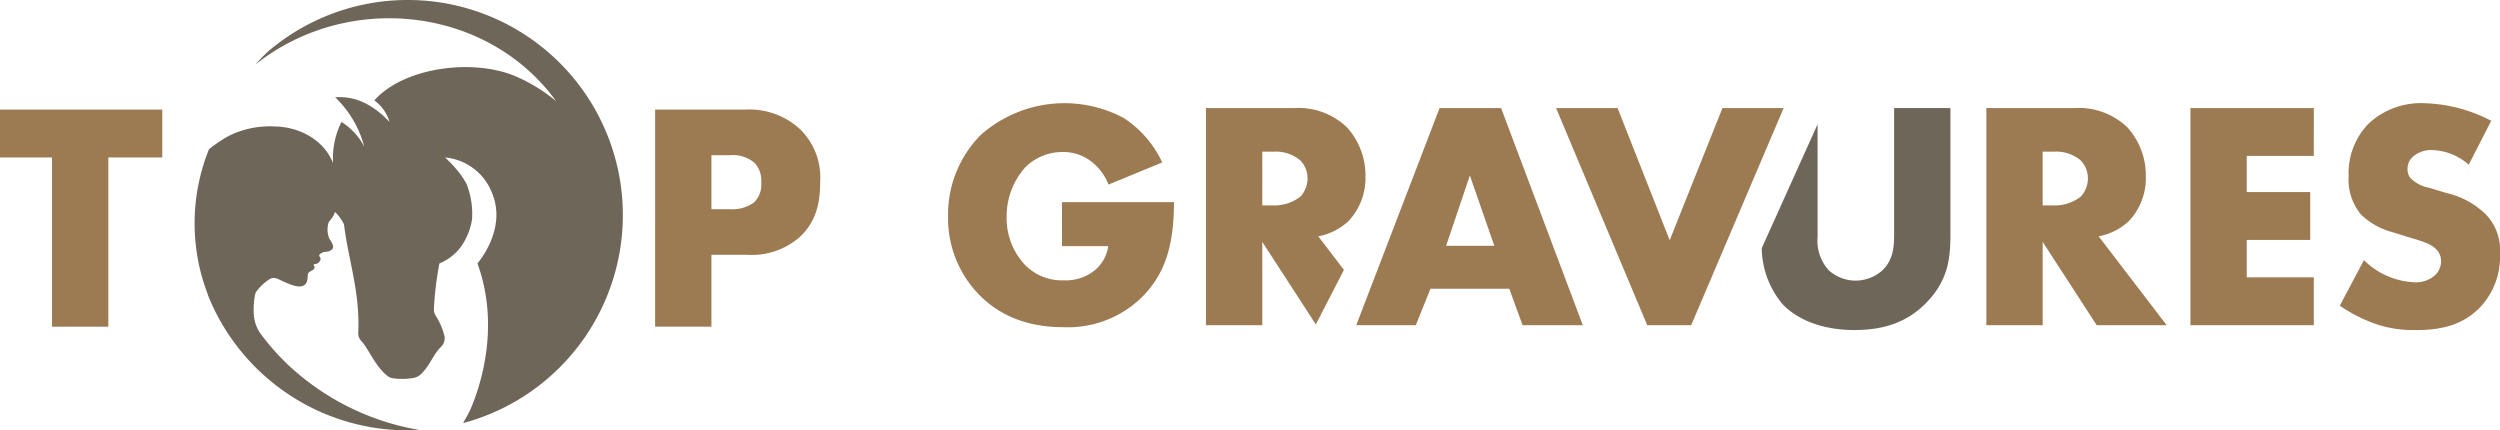
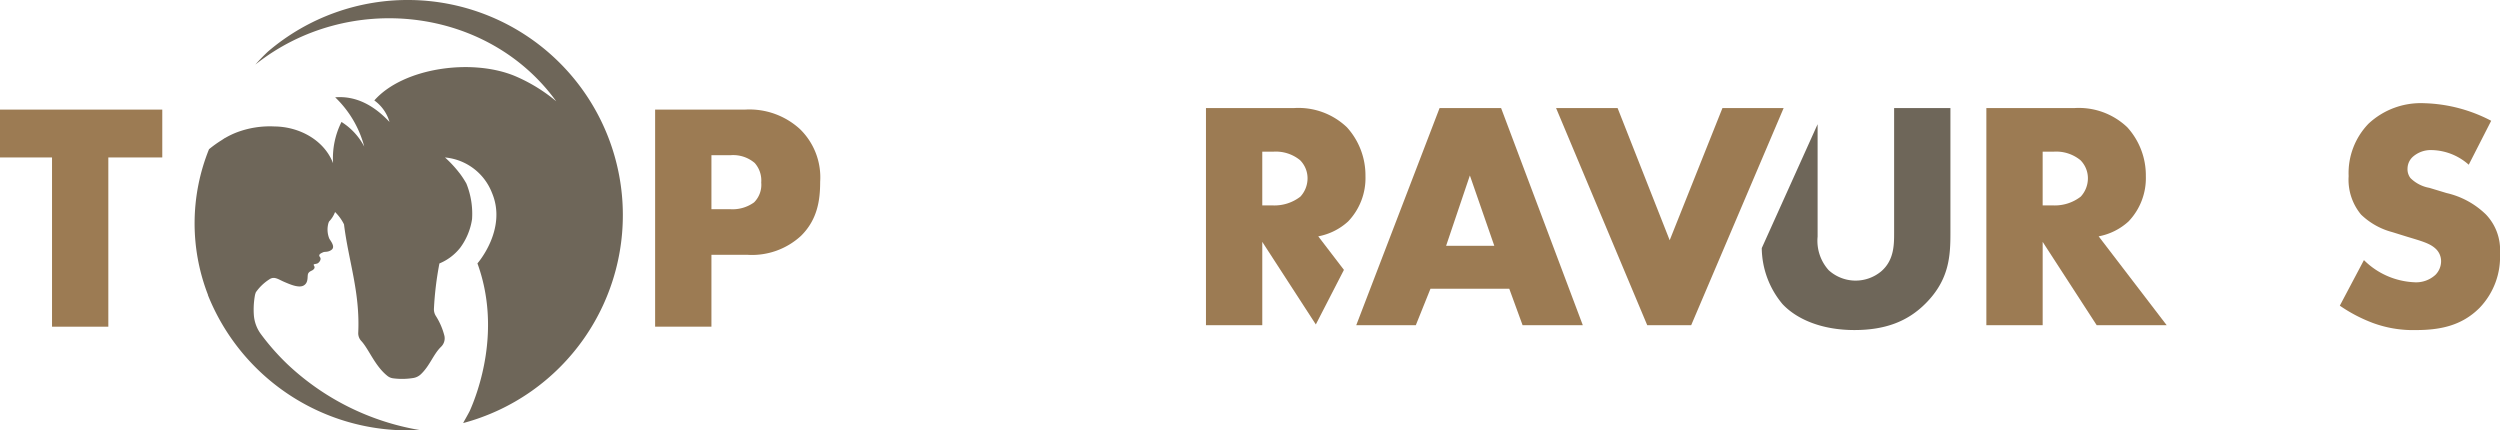
<svg xmlns="http://www.w3.org/2000/svg" width="345.982" height="59.558" viewBox="0 0 345.982 59.558">
  <g id="Groupe_21" data-name="Groupe 21" transform="translate(0 0)">
    <g id="Groupe_22" data-name="Groupe 22" transform="translate(0 0)">
      <path id="Tracé_144" data-name="Tracé 144" d="M109.149,37.048V47h-7.793V16.956h12.433a10.349,10.349,0,0,1,7.613,2.7,9.313,9.313,0,0,1,2.794,7.3c0,2.387-.316,5.18-2.659,7.478a10.006,10.006,0,0,1-7.478,2.613Zm0-6.307h2.613a5.087,5.087,0,0,0,3.288-.946,3.437,3.437,0,0,0,.991-2.748,3.647,3.647,0,0,0-.9-2.7,4.578,4.578,0,0,0-3.334-1.081h-2.658Z" transform="translate(-10.692 -1.788)" fill="#9c7b53" />
      <path id="Tracé_145" data-name="Tracé 145" d="M14.992,23.578V47H7.2V23.578H0V16.956H22.458v6.622Z" transform="translate(0 -1.788)" fill="#9c7b53" />
      <path id="Tracé_146" data-name="Tracé 146" d="M205.671,39.112l-3.552-4.641a8.414,8.414,0,0,0,4.144-2.072,8.673,8.673,0,0,0,2.388-6.263,9.889,9.889,0,0,0-2.568-6.757,9.71,9.71,0,0,0-7.343-2.658H186.578V46.77h7.793V35.237l7.411,11.429Zm-9.814-8.92h-1.487V22.758h1.487A5.289,5.289,0,0,1,199.6,23.93a3.544,3.544,0,0,1,1.036,2.523,3.737,3.737,0,0,1-.991,2.523,5.856,5.856,0,0,1-3.784,1.217" transform="translate(-19.681 -1.764)" fill="#9c7b53" />
-       <path id="Tracé_147" data-name="Tracé 147" d="M162.441,29.661h15.5c0,5.947-1.217,10.181-4.82,13.514a14.669,14.669,0,0,1-10.587,3.785c-5.406,0-9.1-1.982-11.533-4.46a15.141,15.141,0,0,1-4.324-10.857,15.655,15.655,0,0,1,4.5-11.262,17.468,17.468,0,0,1,19.776-2.388,14.719,14.719,0,0,1,5.361,6.172l-7.433,3.064a7.357,7.357,0,0,0-2.163-3.019,6.3,6.3,0,0,0-4.189-1.487A7.258,7.258,0,0,0,157.4,24.8a10.129,10.129,0,0,0-2.613,6.892,9.4,9.4,0,0,0,2.387,6.487,7.1,7.1,0,0,0,5.5,2.3,6.431,6.431,0,0,0,4.324-1.4,5.34,5.34,0,0,0,1.847-3.333h-6.4Z" transform="translate(-15.472 -1.684)" fill="#9c7b53" />
      <path id="Tracé_148" data-name="Tracé 148" d="M231.006,41.724H220.1l-2.027,5.045h-8.244l11.532-30.048h8.515l11.307,30.048h-8.334Zm-2.073-5.947-3.379-9.731-3.288,9.731Z" transform="translate(-22.134 -1.764)" fill="#9c7b53" />
      <path id="Tracé_149" data-name="Tracé 149" d="M319.476,16.722a9.71,9.71,0,0,1,7.343,2.658,9.888,9.888,0,0,1,2.567,6.757A8.673,8.673,0,0,1,327,32.4a8.414,8.414,0,0,1-4.144,2.072l9.416,12.3h-9.686l-7.478-11.533V46.77h-7.793V16.722Zm-4.37,13.47h1.487a5.856,5.856,0,0,0,3.784-1.217,3.737,3.737,0,0,0,.991-2.523,3.544,3.544,0,0,0-1.036-2.523,5.289,5.289,0,0,0-3.739-1.172h-1.487Z" transform="translate(-32.417 -1.764)" fill="#9c7b53" />
-       <path id="Tracé_150" data-name="Tracé 150" d="M355.962,23.344h-9.28v5h8.784v6.622h-8.784v5.181h9.28v6.622H338.889V16.722h17.074Z" transform="translate(-35.748 -1.764)" fill="#9c7b53" />
      <path id="Tracé_151" data-name="Tracé 151" d="M365.338,37.679a10.525,10.525,0,0,0,6.892,3.063,3.952,3.952,0,0,0,3.018-1.036,2.685,2.685,0,0,0,.767-1.892,2.346,2.346,0,0,0-.856-1.8c-.766-.676-1.938-.991-3.874-1.577l-2.028-.631a9.806,9.806,0,0,1-4.324-2.433,7.556,7.556,0,0,1-1.712-5.315,9.824,9.824,0,0,1,2.748-7.253,10.59,10.59,0,0,1,7.7-2.838,21.116,21.116,0,0,1,9.28,2.432l-3.108,6.082a7.925,7.925,0,0,0-5.135-2.027,3.743,3.743,0,0,0-2.568.9,2.227,2.227,0,0,0-.766,1.622,2.008,2.008,0,0,0,.406,1.352,4.933,4.933,0,0,0,2.613,1.352l2.387.721a11.473,11.473,0,0,1,5.45,2.972,7.093,7.093,0,0,1,1.938,5.361A10.181,10.181,0,0,1,381.33,44.3c-2.567,2.568-5.676,3.064-8.874,3.064a16.067,16.067,0,0,1-5.9-.991A21.052,21.052,0,0,1,362,43.987Z" transform="translate(-38.186 -1.684)" fill="#9c7b53" />
      <path id="Tracé_152" data-name="Tracé 152" d="M290.884,16.722V33.84c0,1.667.045,3.874-1.757,5.451a5.538,5.538,0,0,1-7.3-.135,6.078,6.078,0,0,1-1.531-4.64V18.954L272.567,36.1a12.241,12.241,0,0,0,2.865,7.74c1.847,1.982,5.226,3.6,9.956,3.6,4.235,0,7.388-1.171,9.91-3.739,3.244-3.288,3.379-6.576,3.379-9.731V16.722Z" transform="translate(-28.752 -1.764)" fill="#6e6659" />
      <path id="Tracé_153" data-name="Tracé 153" d="M249.26,16.722l7.208,18.29,7.3-18.29h8.469L259.442,46.769H253.36L240.746,16.722Z" transform="translate(-25.395 -1.764)" fill="#9c7b53" />
      <path id="Tracé_154" data-name="Tracé 154" d="M89.246,27.021A29.772,29.772,0,0,0,40.252,7.144c-.6.566-1.183,1.162-1.736,1.792,12.863-10.214,32.171-8,41.633,5.079a22.754,22.754,0,0,0-5.661-3.474C68.449,8.007,58.935,9.4,54.979,13.9a5.562,5.562,0,0,1,2.1,2.977c-2.254-2.4-4.74-3.634-7.518-3.41a14.591,14.591,0,0,1,4.022,6.819,8.881,8.881,0,0,0-3.148-3.409,11.207,11.207,0,0,0-1.166,5.706c-1.263-3.255-4.739-5.054-8.1-5.081a12.906,12.906,0,0,0-5.262.83v-.005l-.052.025a11.121,11.121,0,0,0-1.536.75L34.3,19.1l-.16.106,0,0-.276.184A15.789,15.789,0,0,0,32.1,20.653a27.375,27.375,0,0,0-.139,20.162l-.018.007A29.776,29.776,0,0,0,59.592,59.558c.551,0,1.1-.018,1.642-.047a35.2,35.2,0,0,1-18.2-9.03,32.371,32.371,0,0,1-3.72-4.2,5.061,5.061,0,0,1-1.011-2.728,11.094,11.094,0,0,1,.166-2.75c.031-.112.068-.226.109-.346a6.593,6.593,0,0,1,1.878-1.8c.685-.469,1.244.011,2.059.358.745.318,1.972.872,2.658.511s.527-1.174.613-1.556.5-.479.657-.588.376-.308.2-.59.079-.211.419-.317c.24-.074.66-.566.39-.9-.307-.377.216-.555.451-.666s.671.032,1.162-.342c.579-.44-.217-1.307-.331-1.579a3.325,3.325,0,0,1-.093-2.158l.078-.178a3.818,3.818,0,0,0,.825-1.311,6.218,6.218,0,0,1,1.24,1.709c.615,5.033,2.236,9.361,1.968,15.013a1.566,1.566,0,0,0,.432,1.137c1.049,1.135,1.878,3.465,3.634,4.843a1.57,1.57,0,0,0,.77.314,9.635,9.635,0,0,0,2.815-.05,2,2,0,0,0,1.041-.538c1.222-1.17,1.69-2.706,2.745-3.751a1.628,1.628,0,0,0,.492-1.534A9.408,9.408,0,0,0,63.5,43.737a1.719,1.719,0,0,1-.272-1,44.876,44.876,0,0,1,.76-6.278,7.124,7.124,0,0,0,2.886-2.185,8.894,8.894,0,0,0,1.63-3.95,11.184,11.184,0,0,0-.784-4.918,12.547,12.547,0,0,0-.927-1.42l-.014-.013h0a16.2,16.2,0,0,0-2.02-2.181,7.721,7.721,0,0,1,6.507,4.91c2.13,5.043-2.017,9.75-2.017,9.75,3.36,9.227.047,17.934-1.065,20.421,0,0-.222.442-.757,1.378l-.157.3A29.792,29.792,0,0,0,89.246,27.021" transform="translate(-3.175 0)" fill="#6e6659" />
    </g>
  </g>
</svg>